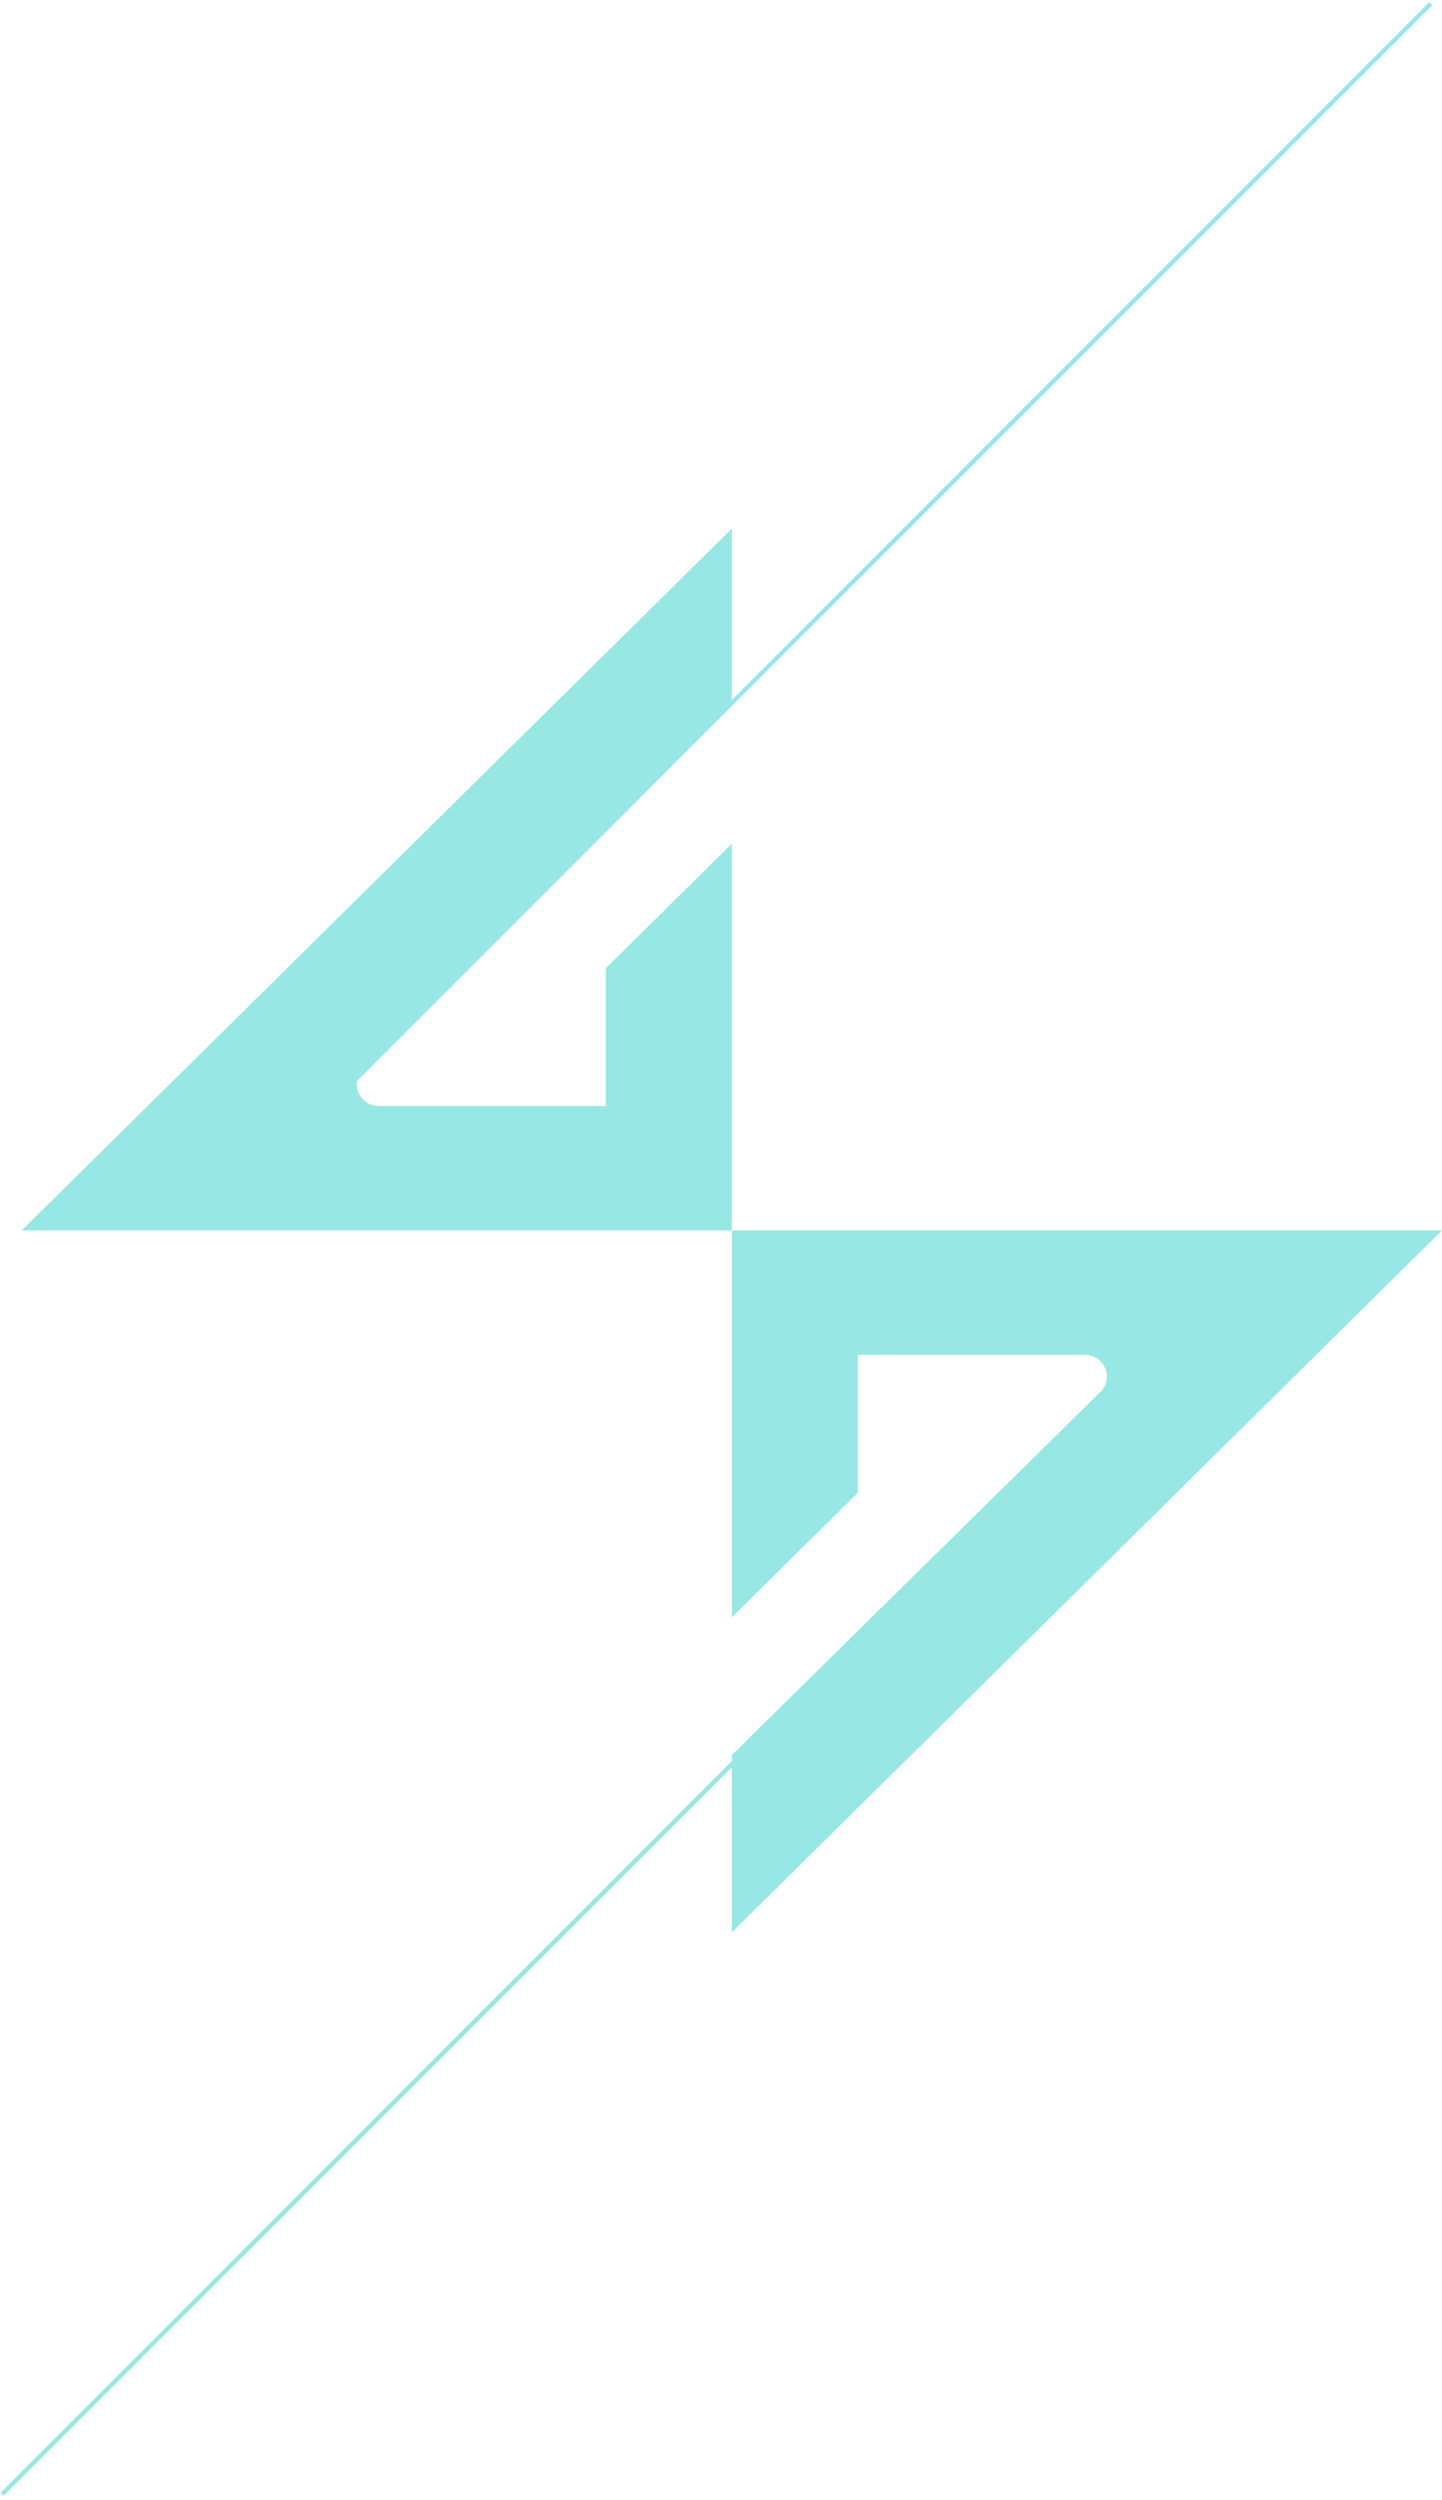
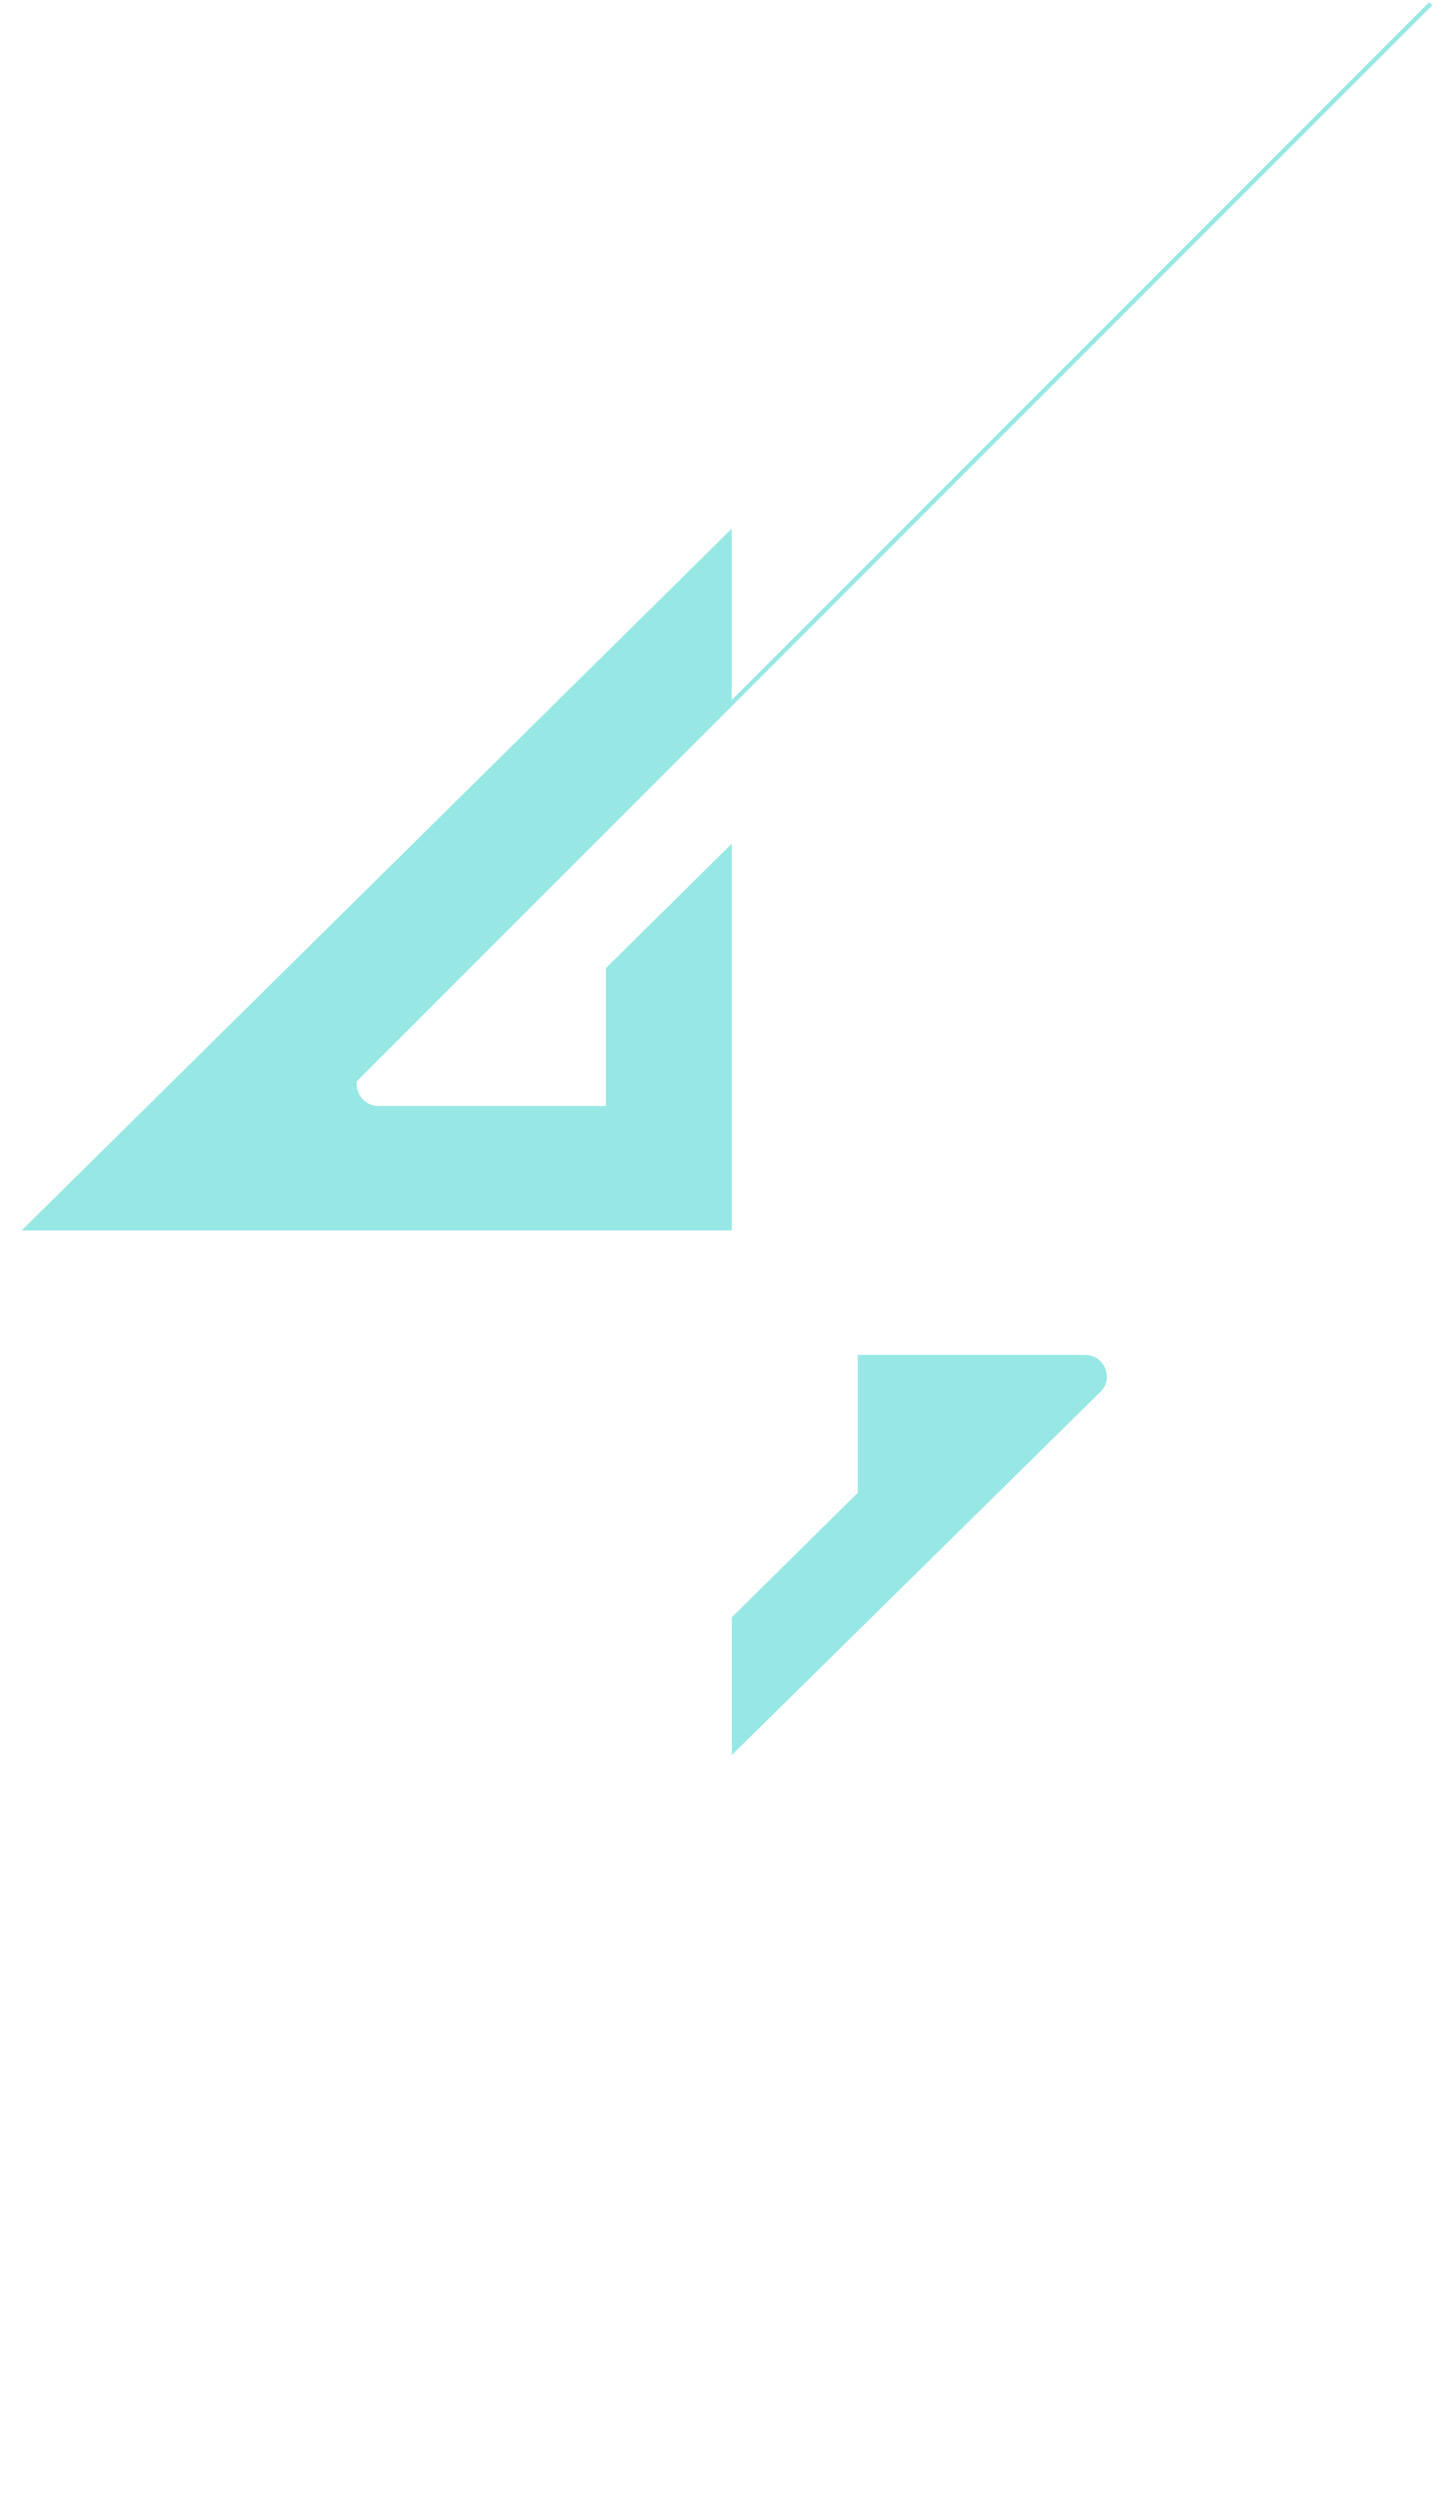
<svg xmlns="http://www.w3.org/2000/svg" width="333" height="577" viewBox="0 0 333 577" fill="none">
-   <line x1="0.509" y1="575.677" x2="270.509" y2="305.677" stroke="#97e8e4" />
  <line x1="74.399" y1="256.859" x2="330.399" y2="0.859" stroke="#97e8e4" />
  <path d="M5 284L169 122V162.918L83.884 246.733C80.689 249.879 82.946 255.269 87.455 255.269H139.914V223.45L169 194.718V284H5Z" fill="#97e8e4" />
-   <path d="M169 284V373.282L198.086 344.55V312.731H250.545C255.054 312.731 257.311 318.121 254.116 321.267L169 405.082V446L333 284H169Z" fill="#97e8e4" />
+   <path d="M169 284V373.282L198.086 344.55V312.731H250.545C255.054 312.731 257.311 318.121 254.116 321.267L169 405.082V446H169Z" fill="#97e8e4" />
</svg>